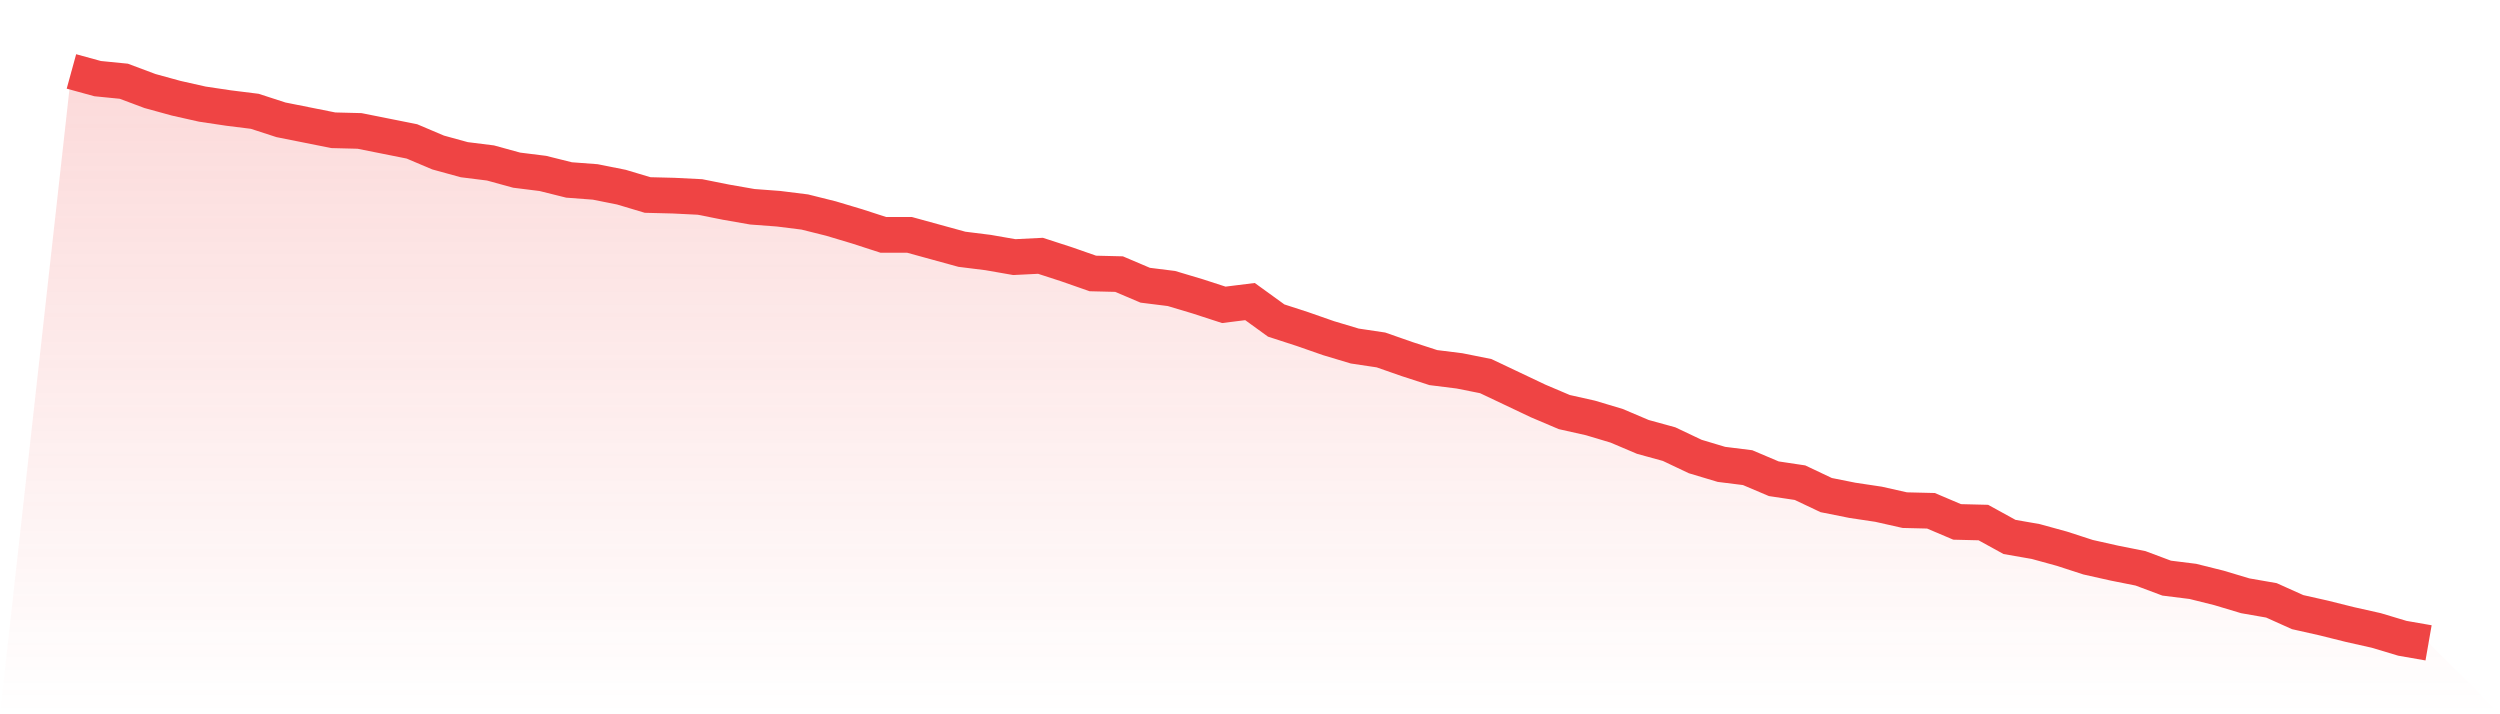
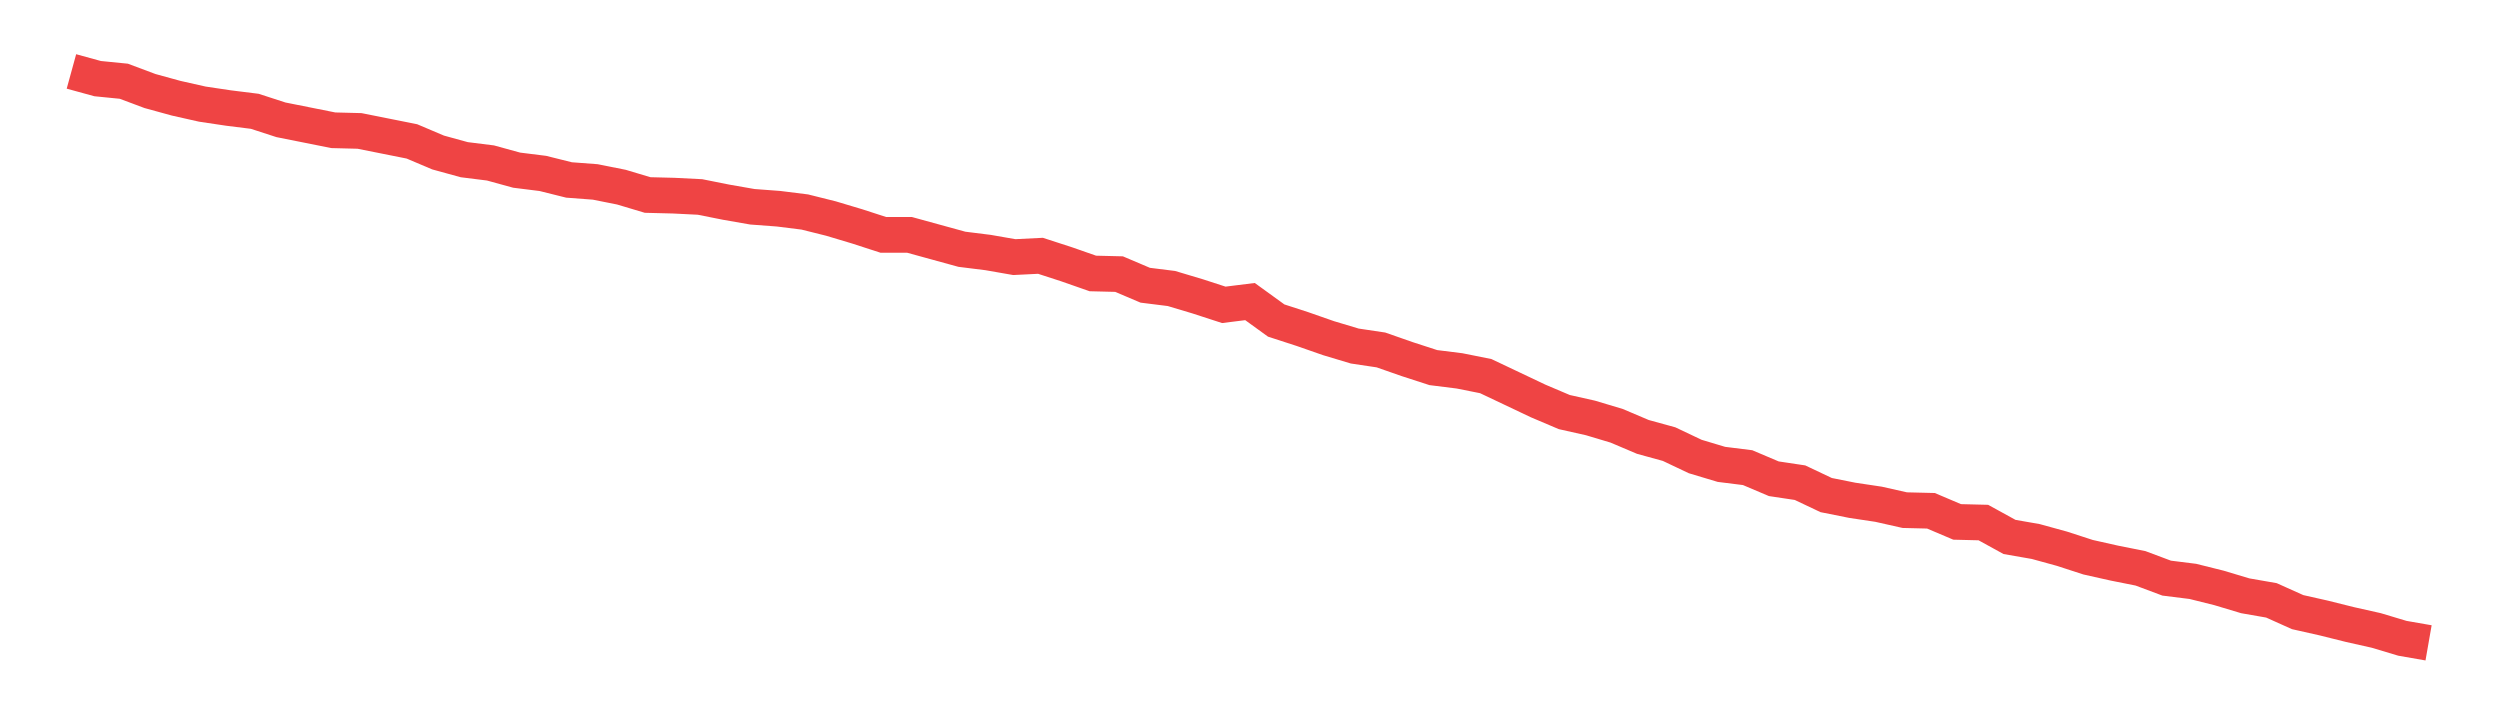
<svg xmlns="http://www.w3.org/2000/svg" viewBox="0 0 140 40">
  <defs>
    <linearGradient id="gradient" x1="0" x2="0" y1="0" y2="1">
      <stop offset="0%" stop-color="#ef4444" stop-opacity="0.2" />
      <stop offset="100%" stop-color="#ef4444" stop-opacity="0" />
    </linearGradient>
  </defs>
-   <path d="M4,4 L4,4 L5.467,4.403 L6.933,4.549 L8.4,5.098 L9.867,5.501 L11.333,5.831 L12.8,6.05 L14.267,6.233 L15.733,6.709 L17.2,7.002 L18.667,7.295 L20.133,7.332 L21.6,7.625 L23.067,7.918 L24.533,8.54 L26,8.943 L27.467,9.126 L28.933,9.529 L30.4,9.712 L31.867,10.078 L33.333,10.188 L34.8,10.481 L36.267,10.92 L37.733,10.957 L39.2,11.03 L40.667,11.323 L42.133,11.579 L43.6,11.689 L45.067,11.872 L46.533,12.238 L48,12.677 L49.467,13.153 L50.933,13.153 L52.4,13.556 L53.867,13.959 L55.333,14.142 L56.8,14.398 L58.267,14.325 L59.733,14.801 L61.2,15.314 L62.667,15.35 L64.133,15.973 L65.6,16.156 L67.067,16.595 L68.533,17.071 L70,16.888 L71.467,17.95 L72.933,18.426 L74.4,18.938 L75.867,19.378 L77.333,19.597 L78.8,20.11 L80.267,20.586 L81.733,20.769 L83.2,21.062 L84.667,21.757 L86.133,22.453 L87.6,23.076 L89.067,23.405 L90.533,23.844 L92,24.467 L93.467,24.87 L94.933,25.565 L96.4,26.005 L97.867,26.188 L99.333,26.81 L100.8,27.03 L102.267,27.725 L103.733,28.018 L105.2,28.238 L106.667,28.568 L108.133,28.604 L109.6,29.227 L111.067,29.263 L112.533,30.069 L114,30.325 L115.467,30.728 L116.933,31.204 L118.4,31.533 L119.867,31.826 L121.333,32.375 L122.8,32.558 L124.267,32.924 L125.733,33.364 L127.2,33.62 L128.667,34.279 L130.133,34.609 L131.6,34.975 L133.067,35.304 L134.533,35.744 L136,36 L140,40 L0,40 z" fill="url(#gradient)" />
  <path d="M4,4 L4,4 L5.467,4.403 L6.933,4.549 L8.4,5.098 L9.867,5.501 L11.333,5.831 L12.8,6.05 L14.267,6.233 L15.733,6.709 L17.2,7.002 L18.667,7.295 L20.133,7.332 L21.6,7.625 L23.067,7.918 L24.533,8.54 L26,8.943 L27.467,9.126 L28.933,9.529 L30.4,9.712 L31.867,10.078 L33.333,10.188 L34.8,10.481 L36.267,10.92 L37.733,10.957 L39.2,11.03 L40.667,11.323 L42.133,11.579 L43.6,11.689 L45.067,11.872 L46.533,12.238 L48,12.677 L49.467,13.153 L50.933,13.153 L52.4,13.556 L53.867,13.959 L55.333,14.142 L56.8,14.398 L58.267,14.325 L59.733,14.801 L61.2,15.314 L62.667,15.35 L64.133,15.973 L65.6,16.156 L67.067,16.595 L68.533,17.071 L70,16.888 L71.467,17.95 L72.933,18.426 L74.4,18.938 L75.867,19.378 L77.333,19.597 L78.8,20.11 L80.267,20.586 L81.733,20.769 L83.2,21.062 L84.667,21.757 L86.133,22.453 L87.6,23.076 L89.067,23.405 L90.533,23.844 L92,24.467 L93.467,24.87 L94.933,25.565 L96.4,26.005 L97.867,26.188 L99.333,26.81 L100.8,27.03 L102.267,27.725 L103.733,28.018 L105.2,28.238 L106.667,28.568 L108.133,28.604 L109.6,29.227 L111.067,29.263 L112.533,30.069 L114,30.325 L115.467,30.728 L116.933,31.204 L118.4,31.533 L119.867,31.826 L121.333,32.375 L122.8,32.558 L124.267,32.924 L125.733,33.364 L127.2,33.62 L128.667,34.279 L130.133,34.609 L131.6,34.975 L133.067,35.304 L134.533,35.744 L136,36" fill="none" stroke="#ef4444" stroke-width="2" />
</svg>